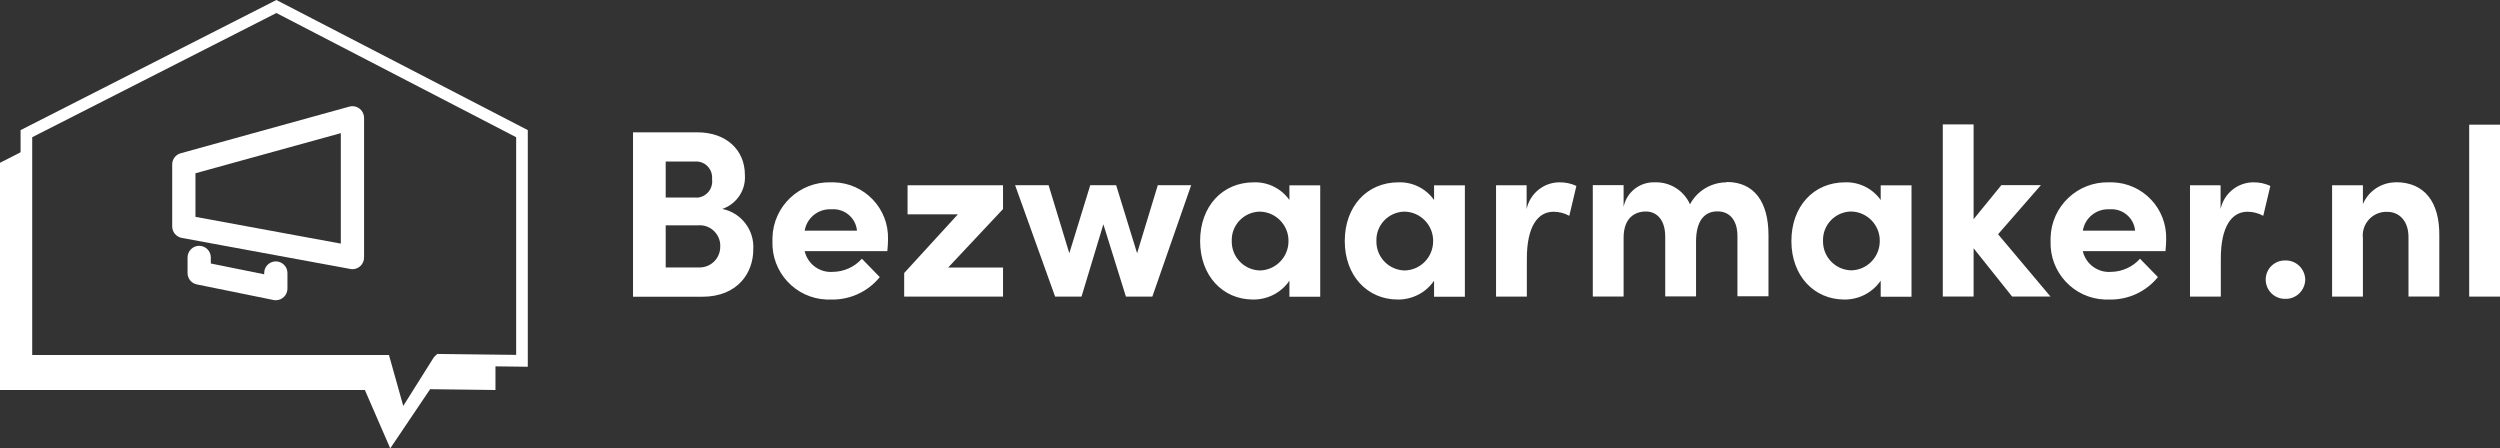
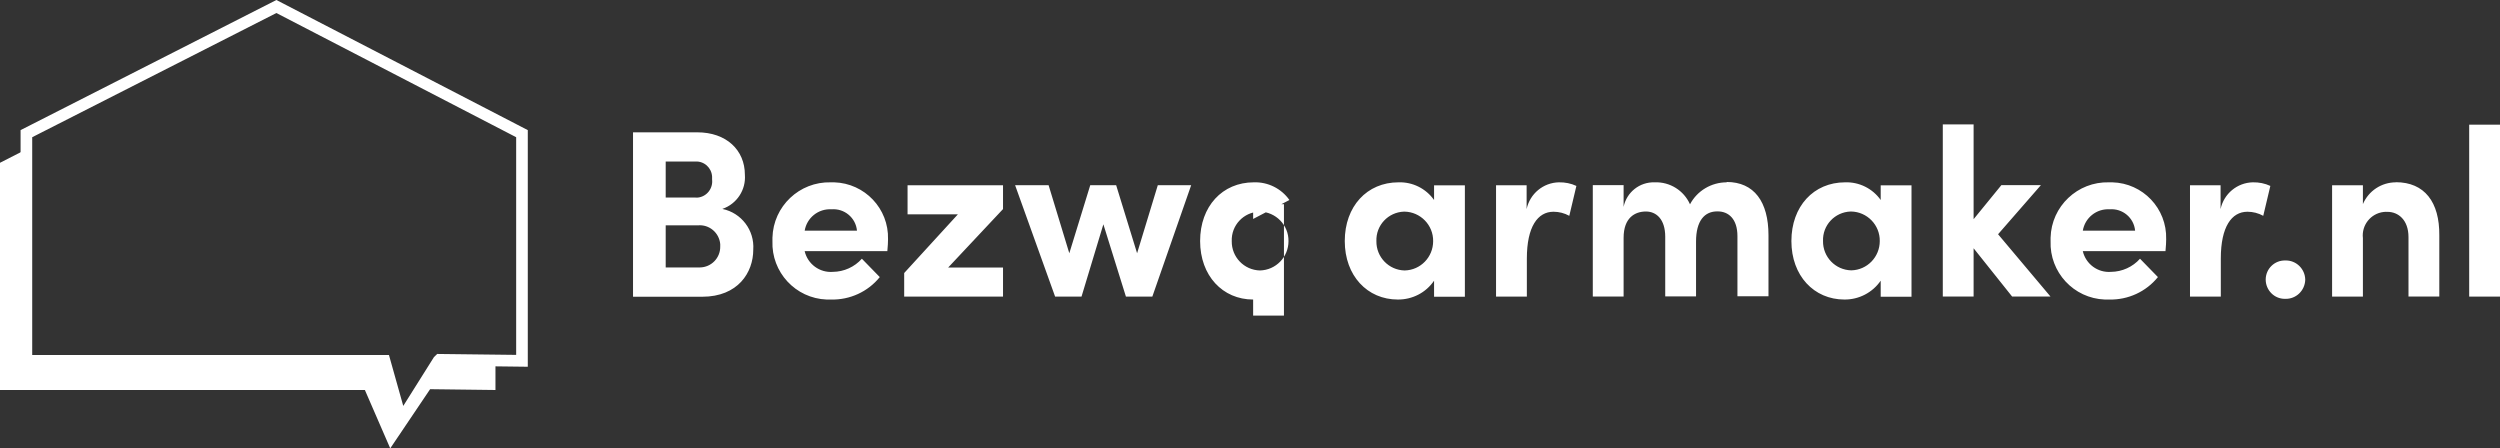
<svg xmlns="http://www.w3.org/2000/svg" id="Layer_1" viewBox="0 0 215 38.56">
  <rect x="0" y="0" width="215" height="38.56" fill="#333333" stroke="none" />
  <defs>
    <style>.cls-1{fill:#fff;}</style>
  </defs>
  <polygon class="cls-1" points="42.61 31.01 37.8 30.95 37.71 31.03 34.5 36.13 33.07 31.03 2.27 31.03 2.27 12.84 0 14 0 33.54 31.38 33.54 33.56 38.56 36.99 33.47 42.61 33.54 42.61 31.01" />
-   <path class="cls-1" d="M23.77,0l21.62,11.19v20.35l-7.35-.09-3.72,5.91-1.63-5.83H1.77V11.19L23.77,0ZM44.39,11.8L23.77,1.12,2.77,11.8v18.73h30.68l1.23,4.38,2.64-4.2.28-.27,6.79.08V11.8ZM62.14,17.96c1.23-.43,2.02-1.63,1.92-2.93,0-2.13-1.6-3.65-4.09-3.65h-5.53v14.14h5.95c3.08,0,4.39-2.09,4.39-4.04.12-1.67-1.01-3.17-2.65-3.51ZM61.24,15.44c.09.76-.45,1.46-1.21,1.55-.08,0-.15.01-.23,0h-2.55v-3.1h2.55c.76-.04,1.4.54,1.44,1.3,0,.08,0,.16,0,.24ZM57.25,22.99v-3.61h2.77c.97-.09,1.83.63,1.92,1.61,0,.07,0,.13,0,.2.02.99-.77,1.8-1.75,1.81-.07,0-.14,0-.21,0h-2.73ZM76.37,20.57c.07-2.63-2-4.81-4.63-4.89-.1,0-.19,0-.29,0-2.7-.07-4.95,2.06-5.02,4.76,0,.1,0,.19,0,.29-.1,2.68,1.99,4.93,4.66,5.03.13,0,.25,0,.38,0,1.62.04,3.17-.67,4.19-1.93l-1.54-1.58c-.63.71-1.54,1.12-2.49,1.13-1.14.09-2.17-.67-2.43-1.78h7.11c.04-.43.06-.76.06-1.03ZM69.2,19.85c.18-1.12,1.18-1.92,2.31-1.85,1.11-.09,2.09.73,2.19,1.84,0,0,0,0,0,0h-4.5ZM78.05,15.93v2.5h4.33l-4.62,5.05v2.03h8.5v-2.5h-4.72l4.72-5.03v-2.05h-8.22ZM97.79,21.78l-1.8-5.85h-2.23l-1.8,5.85-1.78-5.85h-2.88l3.44,9.58h2.27l1.88-6.22,1.94,6.22h2.27l3.34-9.58h-2.87l-1.78,5.85ZM110.89,17.2c-.7-.99-1.85-1.56-3.06-1.52-2.71,0-4.62,2.07-4.62,5.05s1.94,5.03,4.56,5.03c1.25.01,2.42-.59,3.12-1.62v1.38h2.65v-9.58h-2.65v1.27ZM108.36,23.26c-1.37-.03-2.45-1.16-2.43-2.52-.05-1.36,1.01-2.49,2.37-2.54.01,0,.03,0,.04,0,1.38.02,2.49,1.16,2.47,2.54,0,0,0,0,0,0,0,1.37-1.09,2.49-2.46,2.52ZM123.33,17.2c-.7-.99-1.85-1.56-3.06-1.52-2.71,0-4.62,2.07-4.62,5.05s1.94,5.03,4.56,5.03c1.25.01,2.42-.59,3.12-1.62v1.38h2.65v-9.58h-2.65v1.27ZM120.8,23.26c-1.37-.03-2.45-1.16-2.43-2.52-.05-1.36,1.01-2.49,2.37-2.54.01,0,.03,0,.04,0,1.38.02,2.49,1.16,2.47,2.54,0,0,0,0,0,0,0,1.37-1.08,2.49-2.45,2.52ZM134.06,15.68c-1.34.03-2.49.98-2.77,2.3v-2.05h-2.63v9.58h2.65v-3.28c0-2.73.93-4.02,2.29-4.02.48,0,.94.12,1.36.35l.61-2.57c-.47-.22-.98-.32-1.5-.31h0ZM148.5,15.68c-1.32,0-2.54.72-3.16,1.89-.53-1.19-1.73-1.94-3.04-1.89-1.29-.04-2.41.85-2.67,2.11v-1.87h-2.65v9.58h2.65v-5.05c0-1.72.97-2.26,1.92-2.26.89,0,1.66.66,1.66,2.17v5.13h2.65v-4.72c0-1.78.73-2.61,1.86-2.59.93,0,1.7.64,1.7,2.13v5.17h2.67v-5.25c0-2.87-1.23-4.58-3.6-4.58h0ZM161.74,17.2c-.7-.99-1.85-1.56-3.06-1.52-2.71,0-4.62,2.07-4.62,5.05s1.94,5.03,4.56,5.03c1.24.01,2.41-.59,3.12-1.62v1.38h2.65v-9.58h-2.65v1.27ZM159.21,23.25c-1.37-.03-2.45-1.16-2.43-2.52-.05-1.36,1.01-2.49,2.37-2.54.01,0,.03,0,.04,0,1.38.02,2.49,1.16,2.47,2.54,0,0,0,0,0,0,0,1.37-1.08,2.49-2.45,2.52h0ZM171.83,20.15l3.69-4.23h-3.4l-2.39,2.93v-8.15h-2.65v14.8h2.65v-4.15l3.31,4.15h3.3l-4.51-5.36ZM186.29,20.56c.07-2.63-2-4.81-4.63-4.88-.1,0-.19,0-.29,0-2.7-.07-4.95,2.06-5.02,4.76,0,.1,0,.19,0,.29-.1,2.68,1.99,4.93,4.66,5.03.13,0,.25,0,.38,0,1.62.04,3.17-.67,4.19-1.93l-1.54-1.58c-.63.71-1.54,1.12-2.49,1.13-1.14.09-2.17-.67-2.43-1.78h7.11c.04-.43.06-.76.06-1.03h0ZM179.12,19.85c.18-1.12,1.18-1.92,2.31-1.85,1.11-.09,2.09.73,2.19,1.84,0,0,0,0,0,0h-4.5ZM193.74,15.68c-1.34.03-2.49.98-2.77,2.3v-2.05h-2.63v9.58h2.65v-3.28c0-2.73.93-4.02,2.29-4.02.48,0,.94.12,1.36.35l.61-2.57c-.47-.22-.98-.32-1.5-.31ZM196.53,25.7c.92.03,1.69-.7,1.72-1.63,0-.01,0-.02,0-.03-.02-.92-.78-1.66-1.7-1.64,0,0-.01,0-.02,0-.91-.02-1.66.7-1.68,1.61,0,0,0,.02,0,.03,0,.91.73,1.66,1.64,1.66.01,0,.02,0,.04,0ZM206.05,15.68c-1.24,0-2.35.73-2.84,1.87v-1.62h-2.65v9.58h2.65v-5.03c-.13-1.11.67-2.12,1.78-2.25.11-.01.23-.02.34-.01.91,0,1.8.68,1.8,2.17v5.11h2.65v-5.25c.03-2.87-1.27-4.58-3.74-4.58h0ZM215,25.51v-14.79h-2.65v14.79h2.65Z" />
-   <path class="cls-1" d="M30.31,23.15c-.06,0-.12,0-.18-.02l-14.5-2.67c-.47-.09-.82-.5-.82-.98v-5.34c0-.45.3-.84.73-.96l14.5-4.01c.53-.15,1.08.16,1.23.69.02.09.04.18.04.27v12.02c0,.55-.45,1-1,1ZM16.81,18.65l12.5,2.3v-9.5l-12.5,3.45v3.75ZM23.72,25.82c-.07,0-.13,0-.2-.02l-6.59-1.34c-.47-.1-.8-.5-.8-.98v-1.34c0-.55.45-1,1-1s1,.45,1,1v.52l4.59.93v-.11c0-.55.45-1,1-1s1,.45,1,1v1.34c0,.55-.45,1-1,1Z" />
+   <path class="cls-1" d="M23.77,0l21.62,11.19v20.35l-7.35-.09-3.72,5.91-1.63-5.83H1.77V11.19L23.77,0ZM44.39,11.8L23.77,1.12,2.77,11.8v18.73h30.68l1.23,4.38,2.64-4.2.28-.27,6.79.08V11.8ZM62.14,17.96c1.23-.43,2.02-1.63,1.92-2.93,0-2.13-1.6-3.65-4.09-3.65h-5.53v14.14h5.95c3.08,0,4.39-2.09,4.39-4.04.12-1.67-1.01-3.17-2.65-3.51ZM61.24,15.44c.09.76-.45,1.46-1.21,1.55-.08,0-.15.01-.23,0h-2.55v-3.1h2.55c.76-.04,1.4.54,1.44,1.3,0,.08,0,.16,0,.24ZM57.25,22.99v-3.61h2.77c.97-.09,1.83.63,1.92,1.61,0,.07,0,.13,0,.2.02.99-.77,1.8-1.75,1.81-.07,0-.14,0-.21,0h-2.73ZM76.37,20.57c.07-2.63-2-4.81-4.63-4.89-.1,0-.19,0-.29,0-2.7-.07-4.95,2.06-5.02,4.76,0,.1,0,.19,0,.29-.1,2.68,1.99,4.93,4.66,5.03.13,0,.25,0,.38,0,1.62.04,3.17-.67,4.19-1.93l-1.54-1.58c-.63.71-1.54,1.12-2.49,1.13-1.14.09-2.17-.67-2.43-1.78h7.11c.04-.43.06-.76.06-1.03ZM69.2,19.85c.18-1.12,1.18-1.92,2.31-1.85,1.11-.09,2.09.73,2.19,1.84,0,0,0,0,0,0h-4.5ZM78.05,15.93v2.5h4.33l-4.62,5.05v2.03h8.5v-2.5h-4.72l4.72-5.03v-2.05h-8.22ZM97.79,21.78l-1.8-5.85h-2.23l-1.8,5.85-1.78-5.85h-2.88l3.44,9.58h2.27l1.88-6.22,1.94,6.22h2.27l3.34-9.58h-2.87l-1.78,5.85ZM110.89,17.2c-.7-.99-1.85-1.56-3.06-1.52-2.71,0-4.62,2.07-4.62,5.05s1.94,5.03,4.56,5.03v1.38h2.65v-9.58h-2.65v1.27ZM108.36,23.26c-1.37-.03-2.45-1.16-2.43-2.52-.05-1.36,1.01-2.49,2.37-2.54.01,0,.03,0,.04,0,1.38.02,2.49,1.16,2.47,2.54,0,0,0,0,0,0,0,1.37-1.09,2.49-2.46,2.52ZM123.33,17.2c-.7-.99-1.85-1.56-3.06-1.52-2.71,0-4.62,2.07-4.62,5.05s1.94,5.03,4.56,5.03c1.25.01,2.42-.59,3.12-1.62v1.38h2.65v-9.58h-2.65v1.27ZM120.8,23.26c-1.37-.03-2.45-1.16-2.43-2.52-.05-1.36,1.01-2.49,2.37-2.54.01,0,.03,0,.04,0,1.38.02,2.49,1.16,2.47,2.54,0,0,0,0,0,0,0,1.37-1.08,2.49-2.45,2.52ZM134.06,15.68c-1.34.03-2.49.98-2.77,2.3v-2.05h-2.63v9.58h2.65v-3.28c0-2.73.93-4.02,2.29-4.02.48,0,.94.12,1.36.35l.61-2.57c-.47-.22-.98-.32-1.5-.31h0ZM148.5,15.68c-1.32,0-2.54.72-3.16,1.89-.53-1.19-1.73-1.94-3.04-1.89-1.29-.04-2.41.85-2.67,2.11v-1.87h-2.65v9.58h2.65v-5.05c0-1.72.97-2.26,1.92-2.26.89,0,1.66.66,1.66,2.17v5.13h2.65v-4.72c0-1.78.73-2.61,1.86-2.59.93,0,1.7.64,1.7,2.13v5.17h2.67v-5.25c0-2.87-1.23-4.58-3.6-4.58h0ZM161.74,17.2c-.7-.99-1.85-1.56-3.06-1.52-2.71,0-4.62,2.07-4.62,5.05s1.94,5.03,4.56,5.03c1.24.01,2.41-.59,3.12-1.62v1.38h2.65v-9.58h-2.65v1.27ZM159.21,23.25c-1.37-.03-2.45-1.16-2.43-2.52-.05-1.36,1.01-2.49,2.37-2.54.01,0,.03,0,.04,0,1.38.02,2.49,1.16,2.47,2.54,0,0,0,0,0,0,0,1.37-1.08,2.49-2.45,2.52h0ZM171.83,20.15l3.69-4.23h-3.4l-2.39,2.93v-8.15h-2.65v14.8h2.65v-4.15l3.31,4.15h3.3l-4.51-5.36ZM186.29,20.56c.07-2.63-2-4.81-4.63-4.88-.1,0-.19,0-.29,0-2.7-.07-4.95,2.06-5.02,4.76,0,.1,0,.19,0,.29-.1,2.68,1.99,4.93,4.66,5.03.13,0,.25,0,.38,0,1.62.04,3.17-.67,4.19-1.93l-1.54-1.58c-.63.71-1.54,1.12-2.49,1.13-1.14.09-2.17-.67-2.43-1.78h7.11c.04-.43.06-.76.06-1.03h0ZM179.12,19.85c.18-1.12,1.18-1.92,2.31-1.85,1.11-.09,2.09.73,2.19,1.84,0,0,0,0,0,0h-4.5ZM193.74,15.68c-1.34.03-2.49.98-2.77,2.3v-2.05h-2.63v9.58h2.65v-3.28c0-2.73.93-4.02,2.29-4.02.48,0,.94.12,1.36.35l.61-2.57c-.47-.22-.98-.32-1.5-.31ZM196.53,25.7c.92.03,1.69-.7,1.72-1.63,0-.01,0-.02,0-.03-.02-.92-.78-1.66-1.7-1.64,0,0-.01,0-.02,0-.91-.02-1.66.7-1.68,1.61,0,0,0,.02,0,.03,0,.91.73,1.66,1.64,1.66.01,0,.02,0,.04,0ZM206.05,15.68c-1.24,0-2.35.73-2.84,1.87v-1.62h-2.65v9.58h2.65v-5.03c-.13-1.11.67-2.12,1.78-2.25.11-.01.23-.02.34-.01.91,0,1.8.68,1.8,2.17v5.11h2.65v-5.25c.03-2.87-1.27-4.58-3.74-4.58h0ZM215,25.51v-14.79h-2.65v14.79h2.65Z" />
</svg>